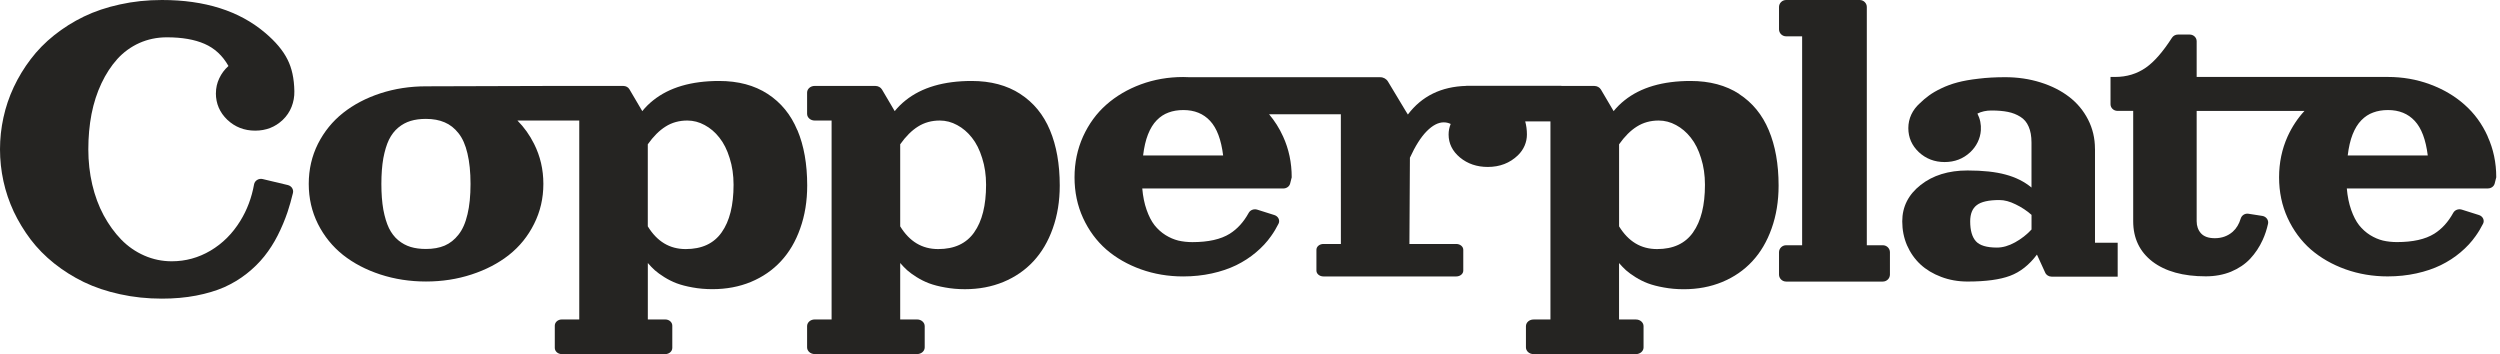
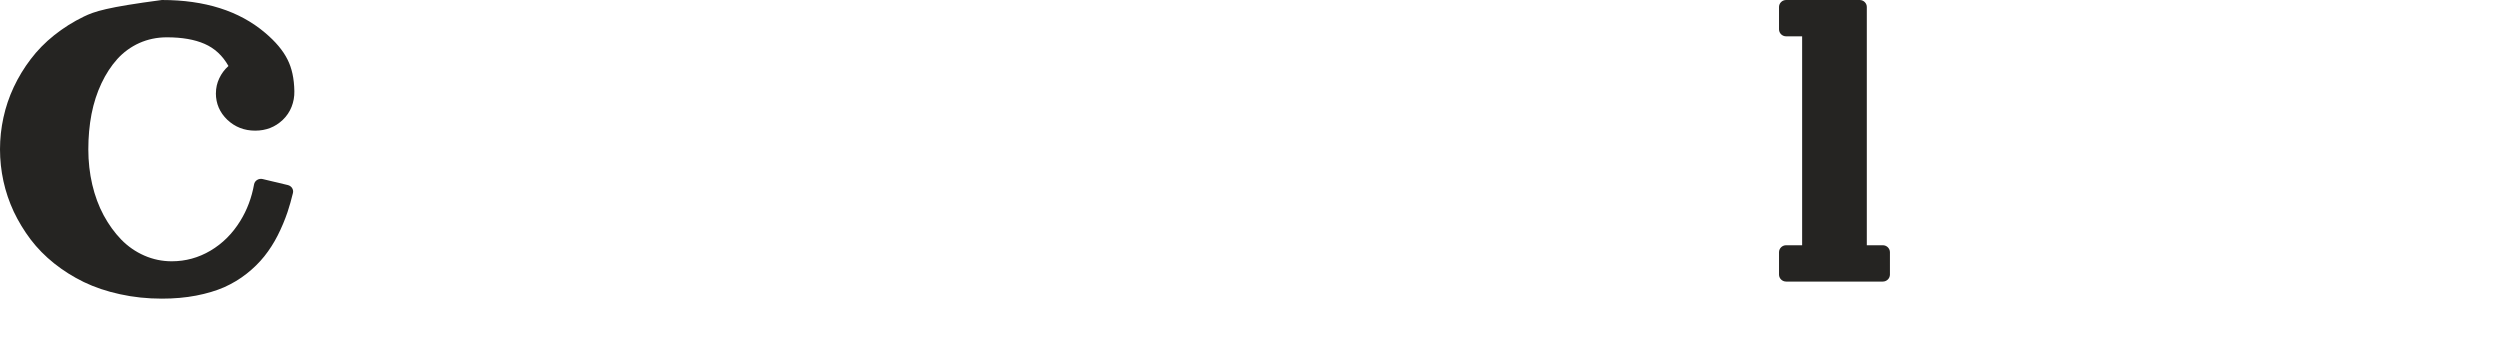
<svg xmlns="http://www.w3.org/2000/svg" width="586" height="83" viewBox="0 0 586 83" fill="none">
-   <path d="M491.059 34.88C491.059 32.414 490.518 30.12 489.437 28.015C488.355 25.91 486.881 24.14 484.996 22.698C483.12 21.256 480.884 20.126 478.295 19.315C475.706 18.504 472.946 18.094 470.005 18.094C467.735 18.094 465.646 18.209 463.738 18.447C461.837 18.66 460.207 18.954 458.847 19.315C457.479 19.675 456.217 20.142 455.046 20.708C453.891 21.256 452.94 21.814 452.178 22.371C451.416 22.919 450.679 23.542 449.975 24.238C449.139 24.984 448.484 25.852 448.009 26.852C447.55 27.843 447.312 28.908 447.312 30.03C447.312 32.234 448.14 34.118 449.786 35.674C451.449 37.215 453.465 37.985 455.824 37.985C458.183 37.985 460.182 37.215 461.829 35.674C463.279 34.315 464.18 32.488 464.311 30.571C464.409 29.178 464.139 27.859 463.508 26.622C464.483 26.139 465.573 25.901 466.777 25.901C468.284 25.901 469.57 26.008 470.652 26.229C471.733 26.442 472.708 26.827 473.576 27.376C474.445 27.908 475.092 28.678 475.518 29.686C475.96 30.677 476.182 31.922 476.182 33.413V43.957C474.494 42.564 472.479 41.556 470.119 40.925C467.768 40.278 464.786 39.959 461.19 39.959C456.725 39.959 453.055 41.098 450.188 43.367C447.32 45.62 445.887 48.462 445.887 51.895C445.887 53.885 446.255 55.745 447.001 57.49C447.763 59.227 448.811 60.718 450.138 61.963C451.482 63.208 453.104 64.183 454.996 64.895C456.905 65.624 458.97 65.993 461.19 65.993C465.458 65.993 468.784 65.543 471.16 64.65C473.552 63.757 475.649 62.094 477.46 59.677L479.401 63.921C479.655 64.486 480.253 64.846 480.909 64.846H496.384V56.892H491.067V34.888L491.059 34.88ZM476.182 53.803C475.1 54.983 473.814 55.983 472.331 56.81C470.865 57.621 469.439 58.031 468.08 58.031C465.671 58.031 464.024 57.531 463.14 56.539C462.255 55.548 461.812 53.992 461.812 51.886C461.812 50.133 462.329 48.864 463.353 48.085C464.377 47.291 466.146 46.889 468.669 46.889C469.841 46.889 471.102 47.225 472.471 47.905C473.855 48.569 475.092 49.388 476.19 50.363V53.795L476.182 53.803Z" fill="#252422" />
  <path d="M441.33 57.484H437.581V1.641C437.581 0.738 436.83 0 435.911 0H418.67C417.751 0 417 0.738 417 1.641V6.875C417 7.777 417.751 8.516 418.67 8.516H422.419V57.484H418.67C417.751 57.484 417 58.223 417 59.125V64.359C417 65.262 417.751 66 418.67 66H441.33C442.249 66 443 65.262 443 64.359V59.125C443 58.223 442.249 57.484 441.33 57.484Z" fill="#252422" />
-   <path d="M583.123 31.98C581.796 29.031 579.978 26.549 577.676 24.525C575.39 22.494 572.686 20.904 569.573 19.757C566.469 18.61 563.175 18.037 559.685 18.037H514.898V9.657C514.898 8.796 514.161 8.1 513.26 8.1H510.507C509.934 8.1 509.401 8.395 509.107 8.854C506.977 12.163 504.937 14.498 502.995 15.85C500.906 17.308 498.498 18.037 495.77 18.037H494.705V24.435C494.705 25.295 495.442 25.991 496.343 25.991H500.021V51.846C500.021 55.843 501.529 58.997 504.535 61.316C507.566 63.617 511.728 64.772 517.028 64.772C519.208 64.772 521.182 64.404 522.951 63.683C524.737 62.938 526.236 61.93 527.441 60.652C528.645 59.358 529.62 57.891 530.365 56.253C530.914 55.057 531.332 53.795 531.627 52.452C531.815 51.592 531.193 50.748 530.283 50.608L527.031 50.101C526.212 49.969 525.45 50.477 525.221 51.239C524.836 52.526 524.213 53.55 523.353 54.319C522.198 55.327 520.805 55.835 519.15 55.835C517.684 55.835 516.602 55.45 515.906 54.688C515.234 53.926 514.898 52.984 514.898 51.854V26H528.137C528.137 26 528.186 26 528.203 26H540.172C538.574 27.72 537.255 29.711 536.215 31.988C534.888 34.937 534.216 38.132 534.216 41.565C534.216 44.997 534.879 48.175 536.215 51.092C537.558 54.008 539.377 56.466 541.662 58.473C543.964 60.455 546.668 62.004 549.765 63.118C552.886 64.232 556.187 64.789 559.677 64.789C562.028 64.789 564.273 64.551 566.403 64.084C568.533 63.617 570.434 62.97 572.121 62.151C573.825 61.316 575.365 60.316 576.742 59.153C578.126 57.99 579.306 56.728 580.272 55.352C580.944 54.418 581.526 53.443 582.034 52.427C582.435 51.633 581.977 50.691 581.067 50.404L577.045 49.134C576.266 48.888 575.414 49.216 575.046 49.879C573.866 52.026 572.383 53.664 570.589 54.786C568.5 56.089 565.584 56.744 561.848 56.744C560.677 56.744 559.579 56.621 558.547 56.384C557.523 56.13 556.515 55.696 555.548 55.098C554.573 54.483 553.713 53.713 552.968 52.779C552.239 51.846 551.624 50.641 551.108 49.175C550.592 47.709 550.256 46.037 550.092 44.17H583.156C583.918 44.17 584.582 43.694 584.754 43.014L585.122 41.556C585.122 38.124 584.451 34.929 583.099 31.98H583.123ZM550.305 36.436C550.535 34.519 550.912 32.873 551.452 31.505C552.001 30.12 552.681 29.014 553.5 28.187C554.311 27.351 555.237 26.745 556.261 26.377C557.285 25.991 558.448 25.795 559.743 25.795C562.348 25.795 564.437 26.639 566.01 28.334C567.591 30.03 568.607 32.725 569.066 36.436H550.305Z" fill="#252422" />
-   <path d="M50.603 21.868C50.603 24.289 51.498 26.358 53.28 28.076C55.079 29.771 57.255 30.623 59.809 30.623C62.363 30.623 64.49 29.787 66.263 28.116C68.136 26.351 69.047 23.89 68.998 21.384C68.949 18.408 68.407 15.932 67.388 13.941C66.337 11.824 64.572 9.731 62.1 7.654C56.064 2.546 48.008 0 37.948 0C34.516 0 31.239 0.344 28.11 1.039C25.006 1.71 22.189 2.663 19.66 3.882C17.147 5.1 14.831 6.56 12.704 8.255C10.577 9.95 8.738 11.832 7.186 13.886C5.633 15.924 4.311 18.103 3.219 20.423C2.143 22.719 1.339 25.101 0.805 27.561C0.271 30.006 0 32.481 0 34.996C0 37.511 0.271 40.002 0.805 42.462C1.339 44.907 2.143 47.281 3.219 49.601C4.311 51.897 5.633 54.076 7.186 56.137C8.738 58.176 10.577 60.05 12.704 61.745C14.831 63.44 17.155 64.9 19.66 66.118C22.189 67.337 25.006 68.29 28.11 68.961C31.239 69.656 34.516 70 37.948 70C40.822 70 43.499 69.766 45.971 69.289C48.443 68.813 50.636 68.157 52.557 67.321C54.471 66.462 56.228 65.408 57.821 64.15C59.415 62.893 60.794 61.534 61.96 60.074C63.127 58.613 64.178 56.981 65.097 55.177C66.017 53.357 66.781 51.53 67.397 49.71C67.865 48.304 68.292 46.805 68.67 45.227C68.867 44.407 68.325 43.579 67.462 43.376L61.566 41.97C60.646 41.752 59.718 42.322 59.554 43.212C58.987 46.359 57.912 49.218 56.327 51.779C54.487 54.771 52.155 57.09 49.338 58.754C46.538 60.41 43.508 61.245 40.256 61.245C38.014 61.245 35.862 60.8 33.817 59.902C31.789 59.011 29.982 57.762 28.414 56.153C26.845 54.529 25.474 52.639 24.3 50.468C23.134 48.296 22.238 45.891 21.622 43.251C21.007 40.604 20.703 37.855 20.703 34.996C20.703 32.138 20.949 29.342 21.45 26.741C21.967 24.117 22.747 21.712 23.782 19.525C24.817 17.338 26.057 15.44 27.494 13.839C28.948 12.238 30.664 10.989 32.643 10.09C34.639 9.2 36.79 8.747 39.114 8.747C42.662 8.747 45.602 9.255 47.942 10.278C50.299 11.301 52.172 13.027 53.551 15.471C52.631 16.291 51.909 17.26 51.391 18.369C50.874 19.462 50.611 20.626 50.611 21.868H50.603Z" fill="#252422" />
-   <path d="M186.889 30.505C185.382 26.876 183.064 24.042 179.951 22.018C176.829 19.987 173.036 18.979 168.563 18.979C162.042 18.979 156.889 20.495 153.105 23.518C152.146 24.279 151.294 25.123 150.549 26.049L147.534 20.921C147.255 20.437 146.69 20.142 146.084 20.142H130.043L99.855 20.233C96.087 20.233 92.523 20.782 89.156 21.879C85.814 22.977 82.889 24.509 80.407 26.475C77.941 28.433 75.983 30.841 74.525 33.717C73.091 36.592 72.37 39.721 72.37 43.105C72.37 46.488 73.091 49.617 74.525 52.493C75.975 55.368 77.941 57.793 80.407 59.759C82.889 61.717 85.805 63.241 89.156 64.338C92.523 65.436 96.087 65.985 99.855 65.985C103.624 65.985 107.179 65.436 110.53 64.338C113.897 63.241 116.821 61.717 119.303 59.759C121.794 57.793 123.752 55.368 125.185 52.493C126.636 49.617 127.365 46.488 127.365 43.105C127.365 39.721 126.636 36.592 125.185 33.717C124.161 31.66 122.859 29.834 121.286 28.253H135.778V74.882H131.682C130.781 74.882 130.043 75.529 130.043 76.332V81.55C130.043 82.353 130.781 83 131.682 83H155.947C156.848 83 157.586 82.353 157.586 81.55V76.332C157.586 75.529 156.848 74.882 155.947 74.882H151.851V61.651C152.384 62.274 152.933 62.839 153.49 63.347C154.063 63.855 154.809 64.396 155.726 64.969C156.644 65.543 157.61 66.026 158.626 66.411C159.658 66.796 160.904 67.124 162.354 67.378C163.804 67.648 165.36 67.779 166.999 67.779C170.267 67.779 173.274 67.214 176.01 66.083C178.763 64.936 181.106 63.323 183.039 61.242C184.989 59.145 186.504 56.581 187.569 53.541C188.659 50.502 189.208 47.143 189.208 43.482C189.208 38.46 188.446 34.143 186.914 30.505H186.889ZM109.571 50.256C109.112 52.239 108.416 53.82 107.474 55C106.556 56.179 105.475 57.031 104.23 57.572C102.985 58.096 101.526 58.358 99.839 58.358C98.503 58.358 97.307 58.203 96.251 57.883C95.202 57.564 94.235 57.039 93.35 56.31C92.466 55.581 91.745 54.631 91.171 53.476C90.614 52.313 90.18 50.871 89.852 49.142C89.549 47.414 89.394 45.398 89.394 43.113C89.394 40.827 89.549 38.812 89.852 37.084C90.18 35.355 90.614 33.905 91.171 32.75C91.745 31.587 92.474 30.645 93.35 29.916C94.227 29.186 95.194 28.662 96.251 28.343C97.299 28.023 98.495 27.868 99.839 27.868C101.518 27.868 102.985 28.138 104.23 28.679C105.475 29.203 106.556 30.055 107.474 31.226C108.408 32.398 109.112 33.979 109.571 35.969C110.046 37.952 110.292 40.336 110.292 43.121C110.292 45.906 110.054 48.282 109.571 50.273V50.256ZM169.161 54.459C167.326 57.08 164.516 58.383 160.732 58.383C156.947 58.383 154.022 56.605 151.843 53.058V33.823C153.146 31.98 154.53 30.596 156.005 29.67C157.496 28.72 159.2 28.253 161.108 28.253C162.526 28.253 163.877 28.605 165.18 29.318C166.483 30.014 167.629 30.989 168.621 32.258C169.637 33.528 170.439 35.126 171.029 37.051C171.644 38.96 171.947 41.049 171.947 43.31C171.947 48.127 171.021 51.837 169.161 54.459Z" fill="#252422" />
-   <path d="M407.67 22.018C404.549 19.995 400.748 18.979 396.267 18.979C389.737 18.979 384.576 20.495 380.791 23.518C379.833 24.279 378.981 25.123 378.235 26.049L375.253 20.986C374.95 20.47 374.344 20.143 373.681 20.143H365.988V20.118H343.689V20.134C337.831 20.298 333.268 22.526 330.008 26.844L329.516 26.057L325.338 19.11C324.961 18.488 324.281 18.103 323.552 18.103H279.019C278.462 18.07 277.897 18.054 277.332 18.054C273.842 18.054 270.54 18.627 267.419 19.774C264.322 20.921 261.619 22.51 259.317 24.542C257.031 26.557 255.221 29.039 253.869 31.996C252.542 34.946 251.87 38.14 251.87 41.573C251.87 45.005 252.534 48.184 253.869 51.1C255.213 54.017 257.031 56.474 259.317 58.481C261.619 60.464 264.322 62.012 267.419 63.126C270.54 64.24 273.842 64.797 277.332 64.797C279.683 64.797 281.927 64.56 284.057 64.093C286.187 63.626 288.088 62.979 289.776 62.16C291.48 61.324 293.02 60.324 294.396 59.161C295.781 57.998 296.96 56.736 297.927 55.36C298.599 54.426 299.18 53.451 299.688 52.435C300.09 51.641 299.631 50.699 298.722 50.412L294.699 49.142C293.921 48.897 293.069 49.224 292.7 49.888C291.521 52.034 290.038 53.672 288.244 54.795C286.155 56.097 283.238 56.753 279.503 56.753C278.331 56.753 277.233 56.63 276.201 56.392C275.177 56.138 274.169 55.704 273.203 55.106C272.228 54.492 271.368 53.722 270.622 52.788C269.893 51.854 269.279 50.65 268.763 49.183C268.246 47.717 267.911 46.046 267.747 44.178H300.811C301.572 44.178 302.236 43.703 302.408 43.023L302.777 41.565C302.777 38.132 302.105 34.937 300.753 31.988C299.877 30.047 298.771 28.326 297.476 26.786H314.295V28.679L314.303 57.187H310.207C309.306 57.187 308.569 57.793 308.569 58.547V63.437C308.569 64.183 309.306 64.797 310.207 64.797H341.354C342.255 64.797 342.992 64.191 342.992 63.437V58.547C342.992 57.801 342.255 57.187 341.354 57.187H330.368L330.483 36.969C331.744 34.217 333.055 32.144 334.415 30.768C335.791 29.375 337.119 28.679 338.405 28.679C338.978 28.679 339.527 28.802 340.043 29.055C339.715 29.85 339.552 30.669 339.552 31.529C339.552 33.635 340.445 35.437 342.222 36.92C344.016 38.394 346.187 39.132 348.735 39.132C351.553 39.132 353.904 38.222 355.789 36.412C357.198 35.052 357.91 33.315 357.91 31.529C357.91 30.44 357.771 29.416 357.509 28.457H363.424V74.89H359.451C358.476 74.89 357.681 75.586 357.681 76.455V81.435C357.681 82.296 358.476 83 359.451 83H383.478C384.453 83 385.248 82.304 385.248 81.435V76.455C385.248 75.594 384.453 74.89 383.478 74.89H379.505V61.66C380.046 62.282 380.587 62.848 381.144 63.355C381.717 63.863 382.463 64.404 383.38 64.978C384.298 65.551 385.264 66.034 386.28 66.419C387.312 66.804 388.558 67.132 390.016 67.386C391.474 67.656 393.022 67.796 394.669 67.796C397.946 67.796 400.944 67.23 403.689 66.1C406.449 64.953 408.792 63.339 410.726 61.258C412.676 59.161 414.191 56.597 415.264 53.558C416.354 50.519 416.903 47.16 416.903 43.498C416.903 38.476 416.133 34.159 414.601 30.522C413.085 26.893 410.767 24.058 407.646 22.035L407.67 22.018ZM267.943 36.437C268.173 34.52 268.55 32.873 269.09 31.505C269.639 30.12 270.319 29.015 271.138 28.187C271.949 27.352 272.875 26.745 273.899 26.377C274.923 25.992 276.086 25.795 277.381 25.795C279.986 25.795 282.075 26.639 283.648 28.335C285.229 30.03 286.245 32.725 286.704 36.437H267.943ZM396.865 54.459C395.021 57.08 392.211 58.383 388.418 58.383C384.625 58.383 381.701 56.605 379.513 53.058V33.823C380.816 31.98 382.2 30.596 383.675 29.67C385.166 28.728 386.878 28.253 388.787 28.253C390.204 28.253 391.564 28.605 392.867 29.318C394.169 30.014 395.316 30.989 396.316 32.259C397.332 33.528 398.134 35.126 398.724 37.051C399.339 38.96 399.642 41.049 399.642 43.31C399.642 48.127 398.716 51.846 396.856 54.459H396.865Z" fill="#252422" />
-   <path d="M239.156 22.018C236.035 19.995 232.233 18.979 227.752 18.979C221.223 18.979 216.062 20.495 212.277 23.518C211.319 24.279 210.467 25.123 209.721 26.049L206.739 20.986C206.436 20.47 205.83 20.142 205.166 20.142H190.953C189.978 20.142 189.183 20.839 189.183 21.707V26.688C189.183 27.548 189.978 28.253 190.953 28.253H194.926V74.882H190.953C189.978 74.882 189.183 75.578 189.183 76.446V81.427C189.183 82.287 189.978 82.992 190.953 82.992H214.98C215.955 82.992 216.75 82.295 216.75 81.427V76.446C216.75 75.586 215.955 74.882 214.98 74.882H211.007V61.651C211.548 62.274 212.089 62.839 212.646 63.347C213.219 63.855 213.965 64.396 214.882 64.969C215.8 65.543 216.766 66.026 217.782 66.411C218.814 66.796 220.06 67.124 221.518 67.378C222.976 67.648 224.524 67.787 226.171 67.787C229.448 67.787 232.446 67.222 235.191 66.092C237.952 64.945 240.294 63.331 242.228 61.25C244.178 59.153 245.693 56.589 246.766 53.55C247.856 50.51 248.405 47.152 248.405 43.49C248.405 38.468 247.635 34.151 246.111 30.514C244.595 26.884 242.277 24.05 239.156 22.027V22.018ZM228.358 54.459C226.515 57.08 223.705 58.383 219.912 58.383C216.119 58.383 213.186 56.605 211.007 53.058V33.823C212.31 31.98 213.694 30.596 215.169 29.67C216.66 28.728 218.372 28.253 220.281 28.253C221.698 28.253 223.058 28.605 224.361 29.318C225.663 30.014 226.81 30.989 227.81 32.258C228.825 33.528 229.628 35.126 230.218 37.051C230.832 38.96 231.136 41.049 231.136 43.31C231.136 48.127 230.21 51.846 228.35 54.459H228.358Z" fill="#252422" />
+   <path d="M50.603 21.868C50.603 24.289 51.498 26.358 53.28 28.076C55.079 29.771 57.255 30.623 59.809 30.623C62.363 30.623 64.49 29.787 66.263 28.116C68.136 26.351 69.047 23.89 68.998 21.384C68.949 18.408 68.407 15.932 67.388 13.941C66.337 11.824 64.572 9.731 62.1 7.654C56.064 2.546 48.008 0 37.948 0C25.006 1.71 22.189 2.663 19.66 3.882C17.147 5.1 14.831 6.56 12.704 8.255C10.577 9.95 8.738 11.832 7.186 13.886C5.633 15.924 4.311 18.103 3.219 20.423C2.143 22.719 1.339 25.101 0.805 27.561C0.271 30.006 0 32.481 0 34.996C0 37.511 0.271 40.002 0.805 42.462C1.339 44.907 2.143 47.281 3.219 49.601C4.311 51.897 5.633 54.076 7.186 56.137C8.738 58.176 10.577 60.05 12.704 61.745C14.831 63.44 17.155 64.9 19.66 66.118C22.189 67.337 25.006 68.29 28.11 68.961C31.239 69.656 34.516 70 37.948 70C40.822 70 43.499 69.766 45.971 69.289C48.443 68.813 50.636 68.157 52.557 67.321C54.471 66.462 56.228 65.408 57.821 64.15C59.415 62.893 60.794 61.534 61.96 60.074C63.127 58.613 64.178 56.981 65.097 55.177C66.017 53.357 66.781 51.53 67.397 49.71C67.865 48.304 68.292 46.805 68.67 45.227C68.867 44.407 68.325 43.579 67.462 43.376L61.566 41.97C60.646 41.752 59.718 42.322 59.554 43.212C58.987 46.359 57.912 49.218 56.327 51.779C54.487 54.771 52.155 57.09 49.338 58.754C46.538 60.41 43.508 61.245 40.256 61.245C38.014 61.245 35.862 60.8 33.817 59.902C31.789 59.011 29.982 57.762 28.414 56.153C26.845 54.529 25.474 52.639 24.3 50.468C23.134 48.296 22.238 45.891 21.622 43.251C21.007 40.604 20.703 37.855 20.703 34.996C20.703 32.138 20.949 29.342 21.45 26.741C21.967 24.117 22.747 21.712 23.782 19.525C24.817 17.338 26.057 15.44 27.494 13.839C28.948 12.238 30.664 10.989 32.643 10.09C34.639 9.2 36.79 8.747 39.114 8.747C42.662 8.747 45.602 9.255 47.942 10.278C50.299 11.301 52.172 13.027 53.551 15.471C52.631 16.291 51.909 17.26 51.391 18.369C50.874 19.462 50.611 20.626 50.611 21.868H50.603Z" fill="#252422" />
</svg>